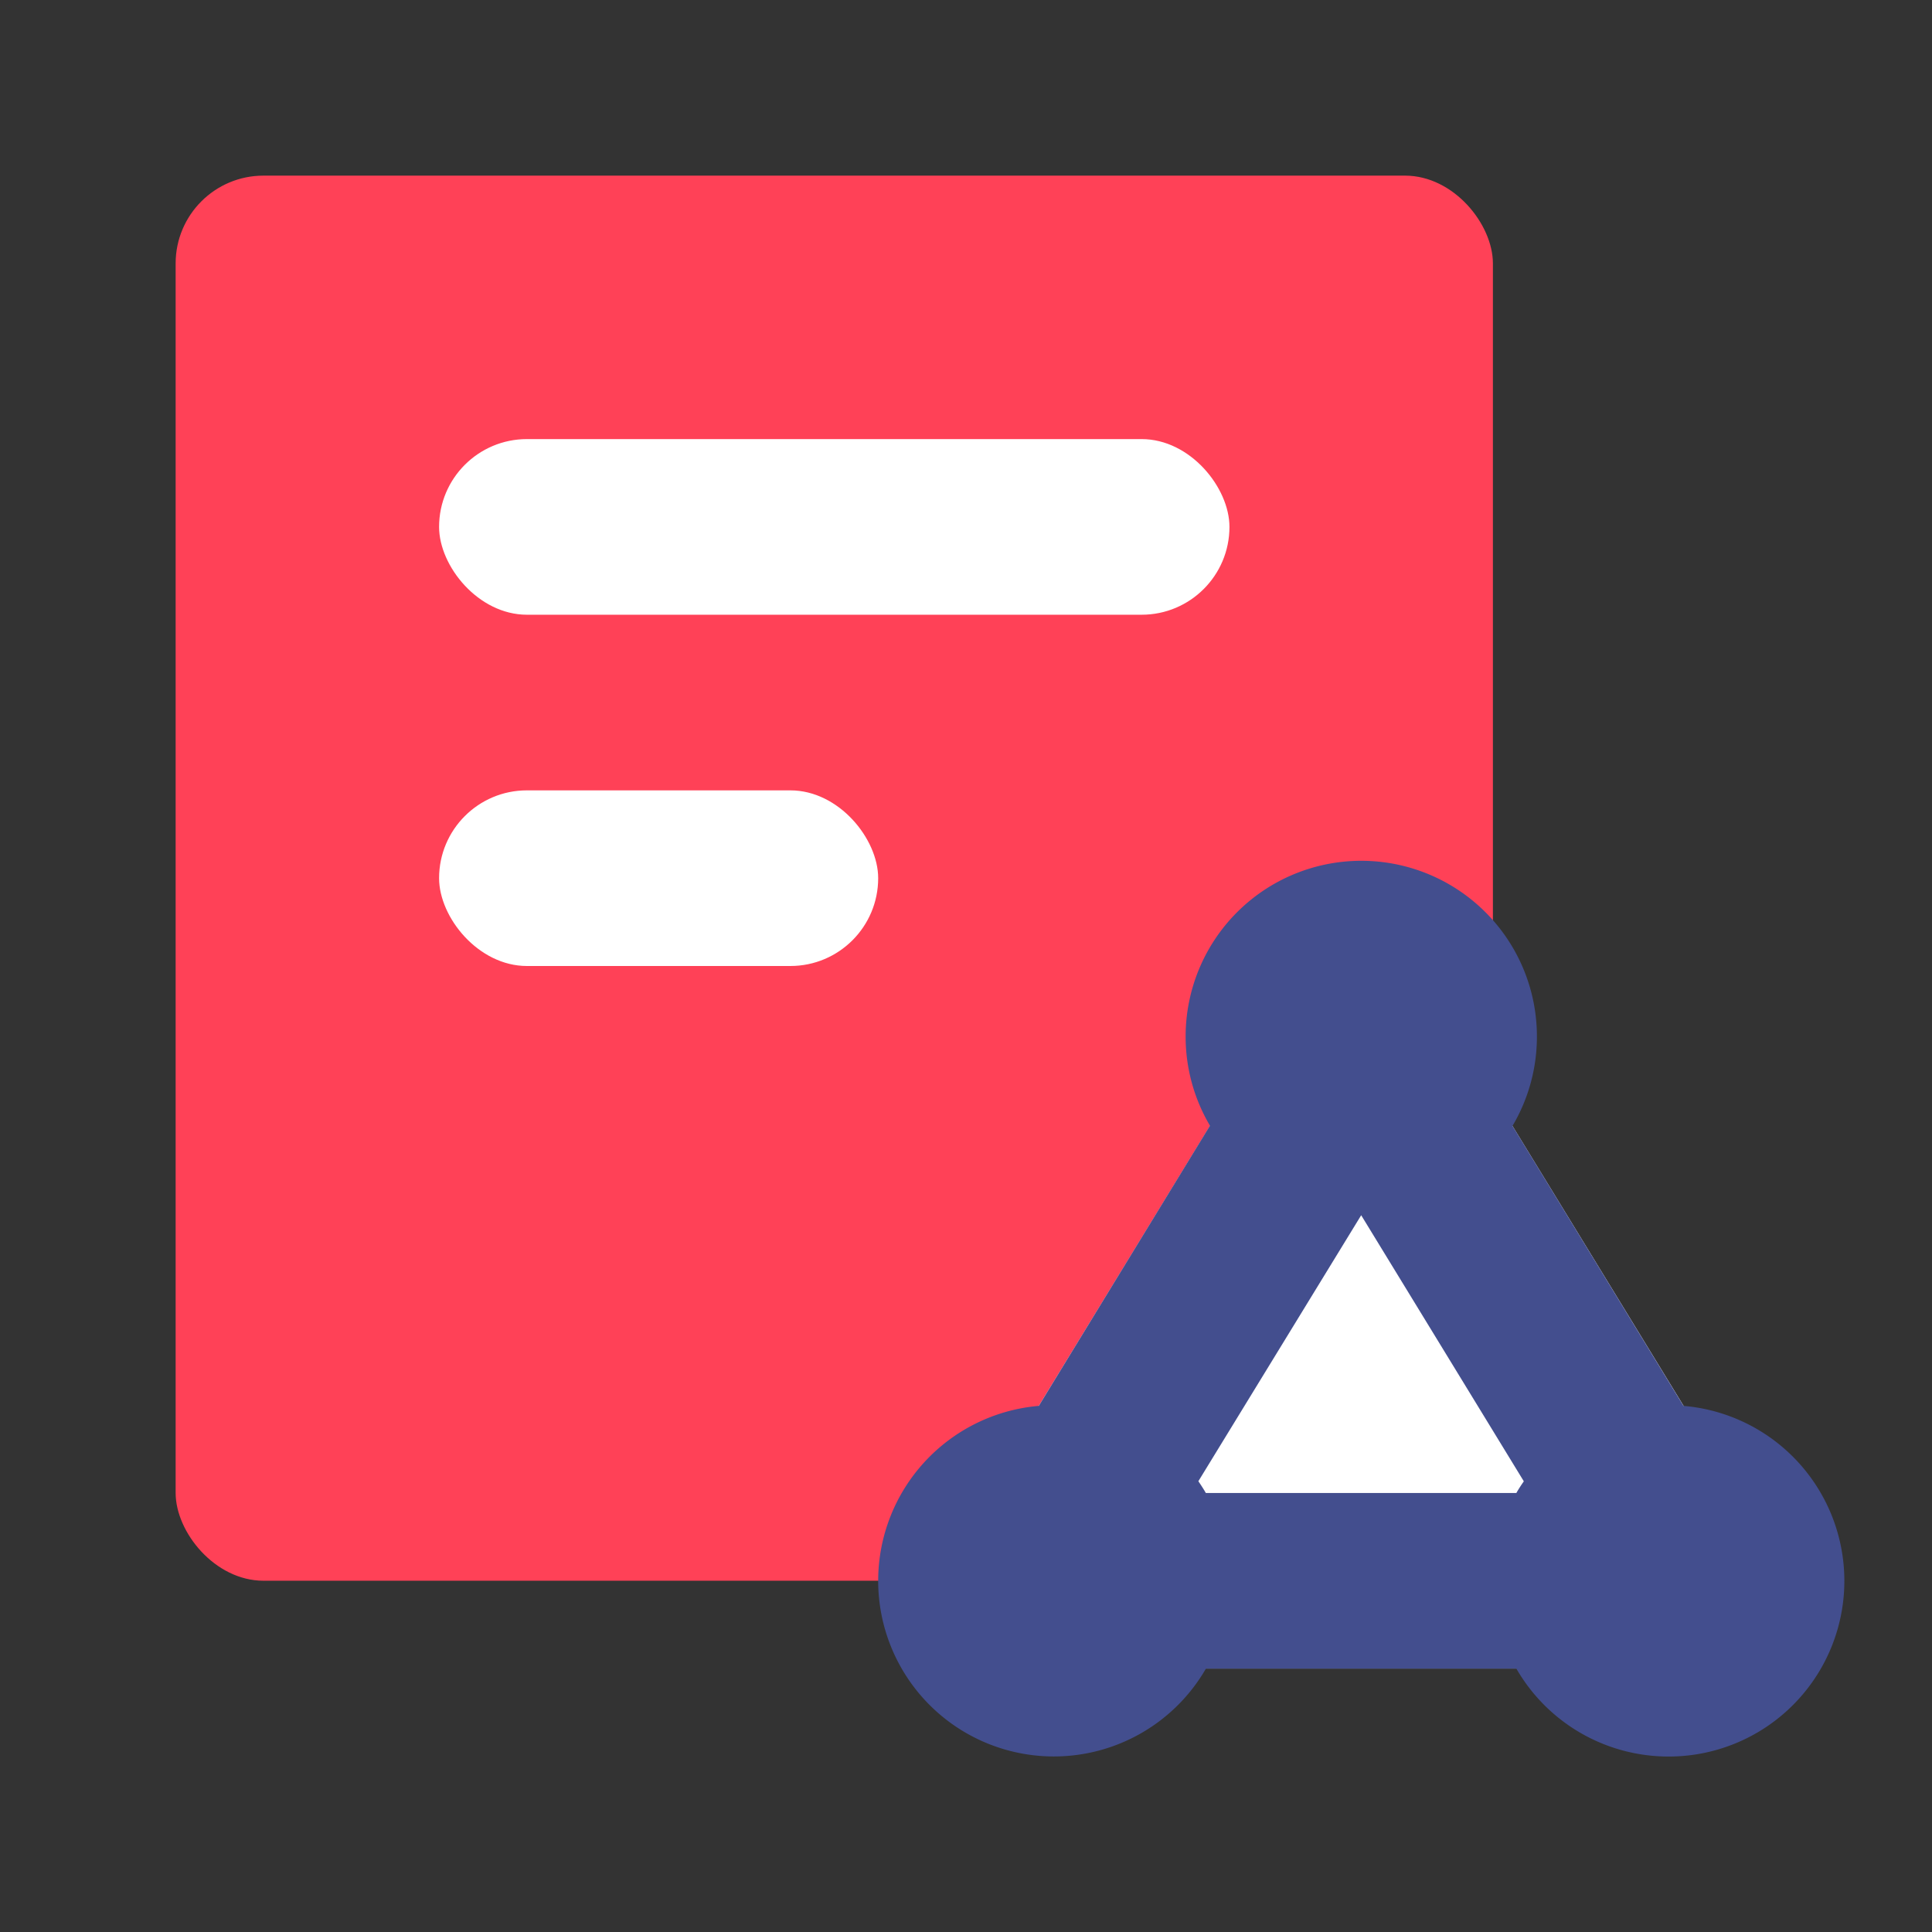
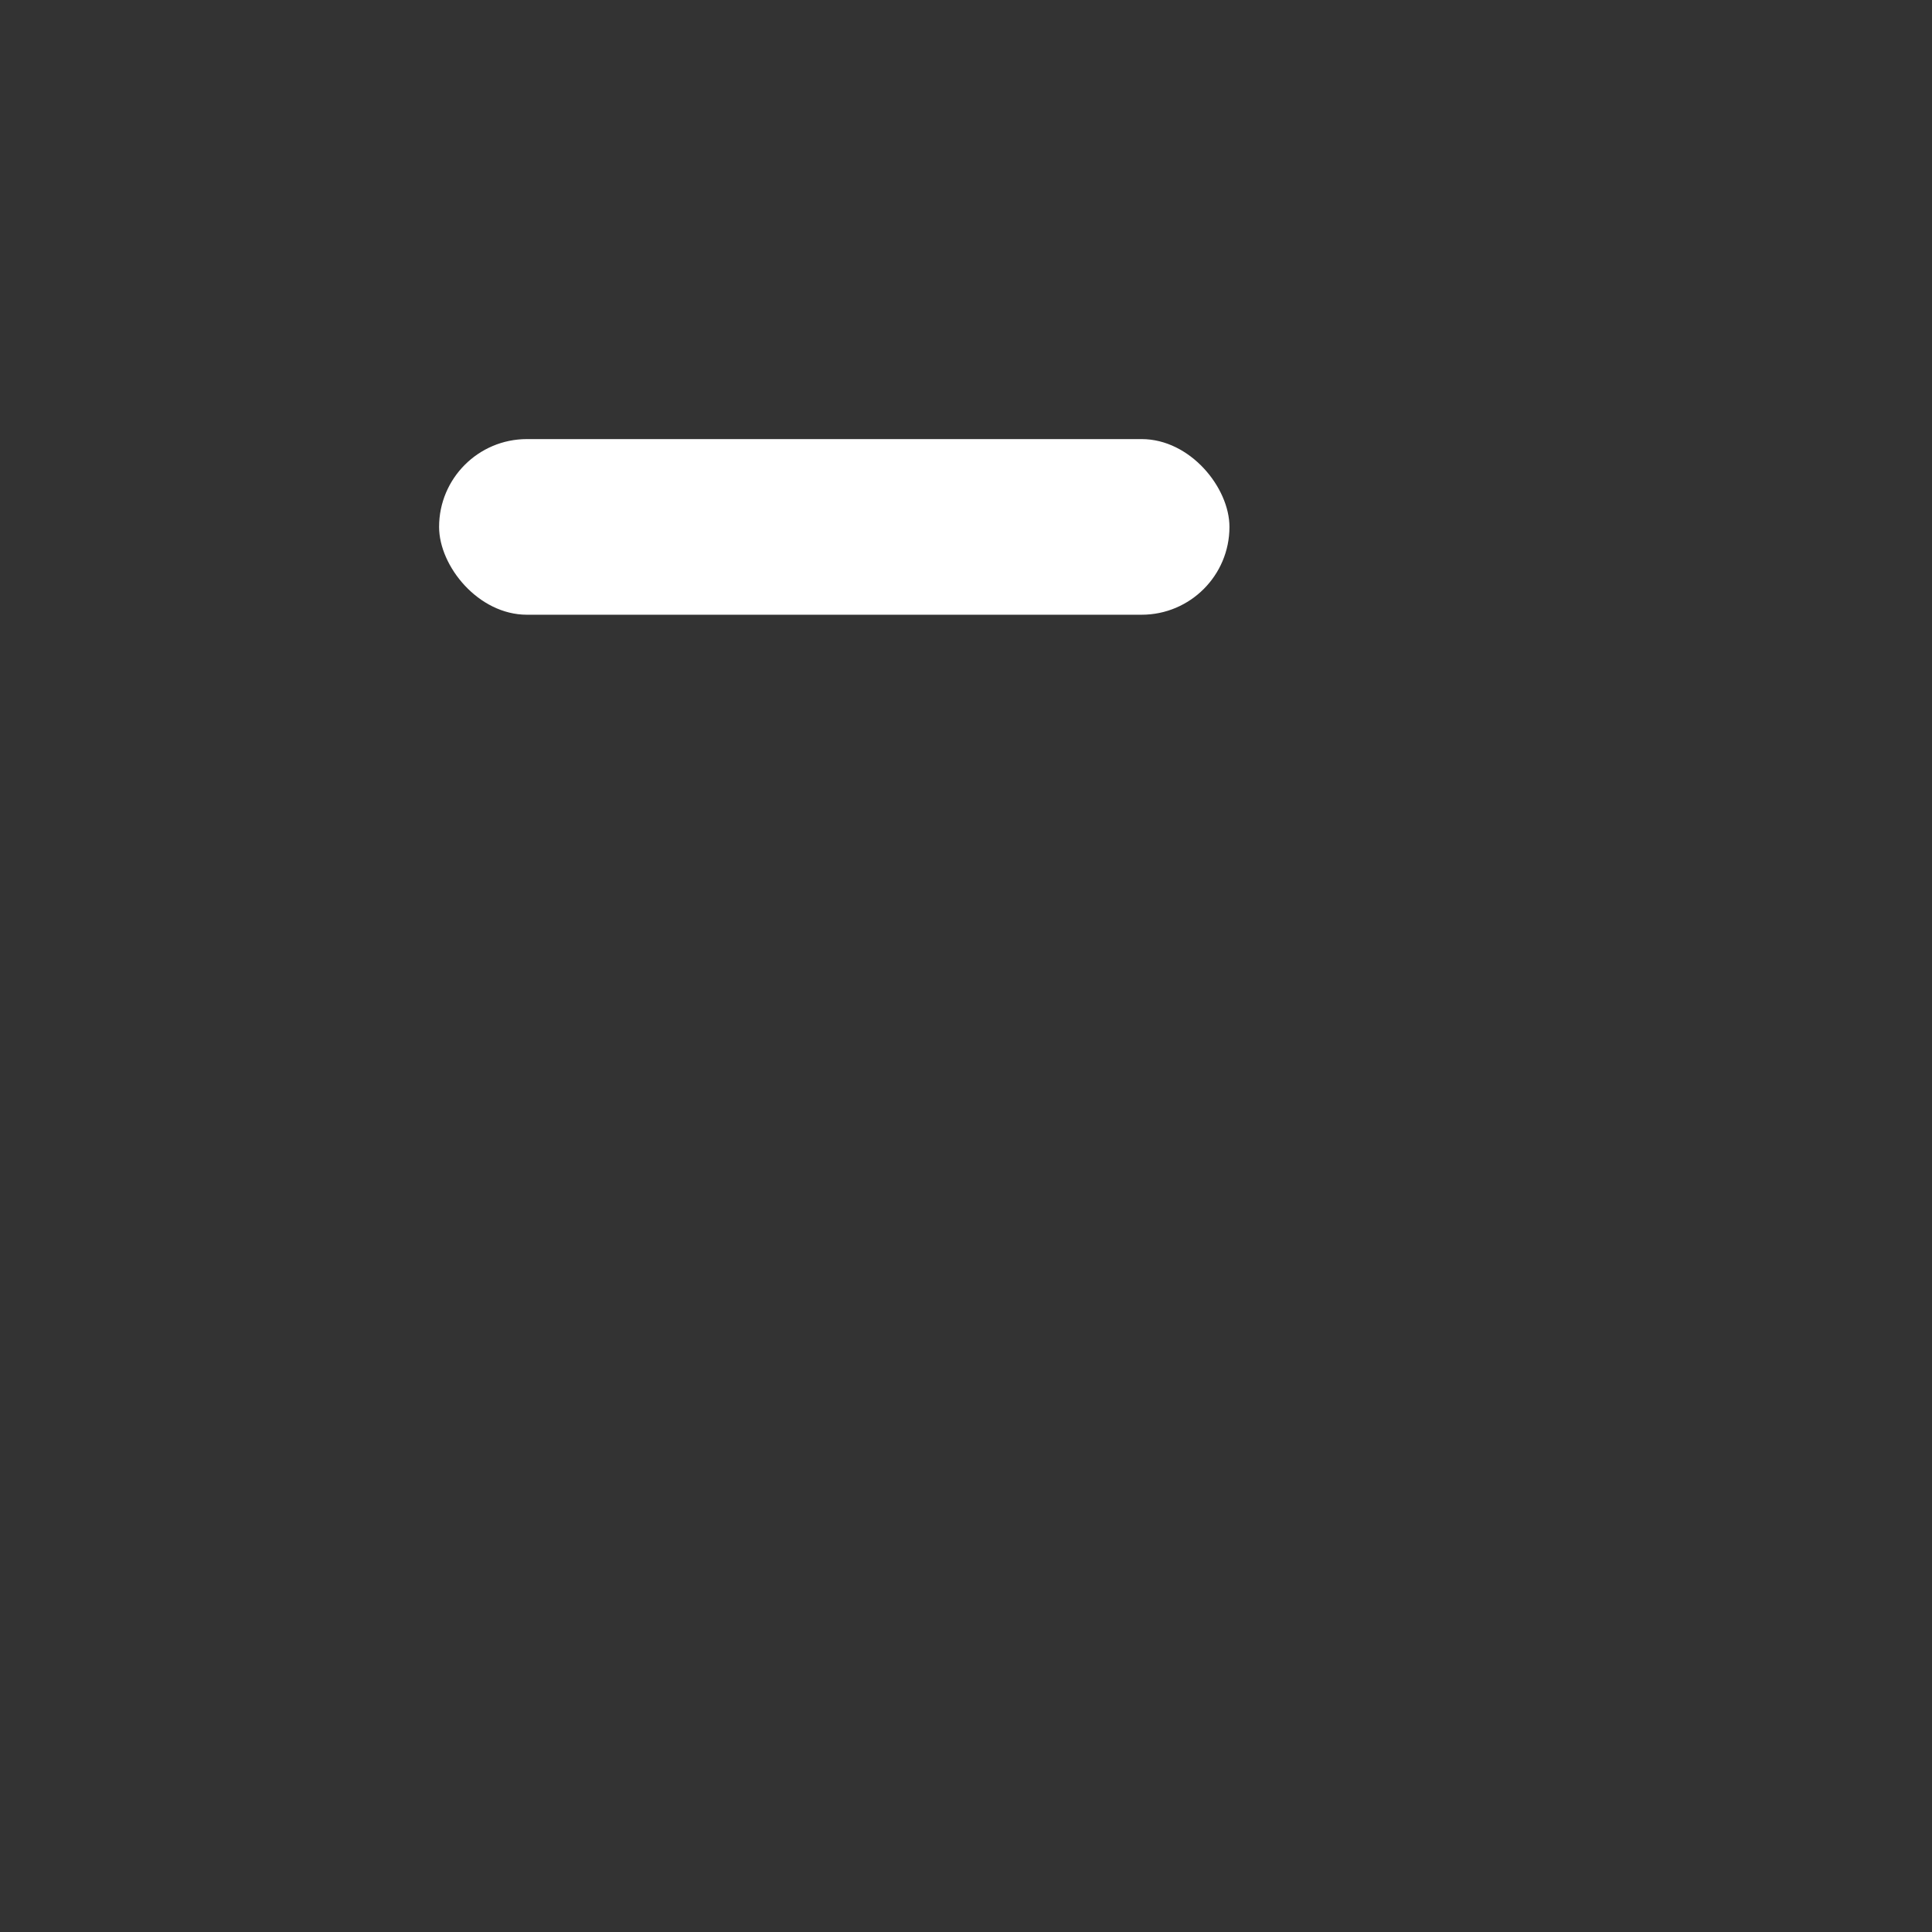
<svg xmlns="http://www.w3.org/2000/svg" width="22" height="22" viewBox="0 0 22 22">
  <rect x="0" y="0" width="22" height="22" fill="#333333" stroke="none" />
  <g id="组_968" data-name="组 968" transform="translate(-478 -348)">
-     <path id="矩形_7219" data-name="矩形 7219" d="M2,.1A1.9,1.9,0,0,0,.1,2V20A1.9,1.9,0,0,0,2,21.9H20A1.9,1.9,0,0,0,21.9,20V2A1.9,1.9,0,0,0,20,.1H2M2,0H20a2,2,0,0,1,2,2V20a2,2,0,0,1-2,2H2a2,2,0,0,1-2-2V2A2,2,0,0,1,2,0Z" transform="translate(478 348)" fill="#707070" opacity="0" />
-     <rect id="矩形_7539" data-name="矩形 7539" width="15" height="16" rx="1" transform="translate(480 350)" fill="#ff4157" />
-     <path id="多边形_125" data-name="多边形 125" d="M4.647,1.4a1,1,0,0,1,1.707,0L10.07,7.479A1,1,0,0,1,9.217,9H1.783A1,1,0,0,1,.93,7.479Z" transform="translate(488 358)" fill="#fff" />
-     <path id="路径_4007" data-name="路径 4007" d="M-12251.733-10457.8h-3.535a2,2,0,0,1-1.732,1,2,2,0,0,1-2-2,2,2,0,0,1,1.829-1.992l1.949-3.191a1.991,1.991,0,0,1-.277-1.016,2,2,0,0,1,2-2,2,2,0,0,1,2,2,1.993,1.993,0,0,1-.278,1.019l1.947,3.188a2,2,0,0,1,1.832,1.993,2,2,0,0,1-2,2A2,2,0,0,1-12251.733-10457.8Zm0-2c.026-.046.055-.09.085-.133l-1.852-3.03-1.854,3.029c.03.044.059.088.085.134Z" transform="translate(12747 10824.801)" fill="#434e8e" />
    <rect id="矩形_7557" data-name="矩形 7557" width="9" height="2" rx="1" transform="translate(483 353)" fill="#fff" />
-     <rect id="矩形_7558" data-name="矩形 7558" width="5" height="2" rx="1" transform="translate(483 357)" fill="#fff" />
  </g>
</svg>